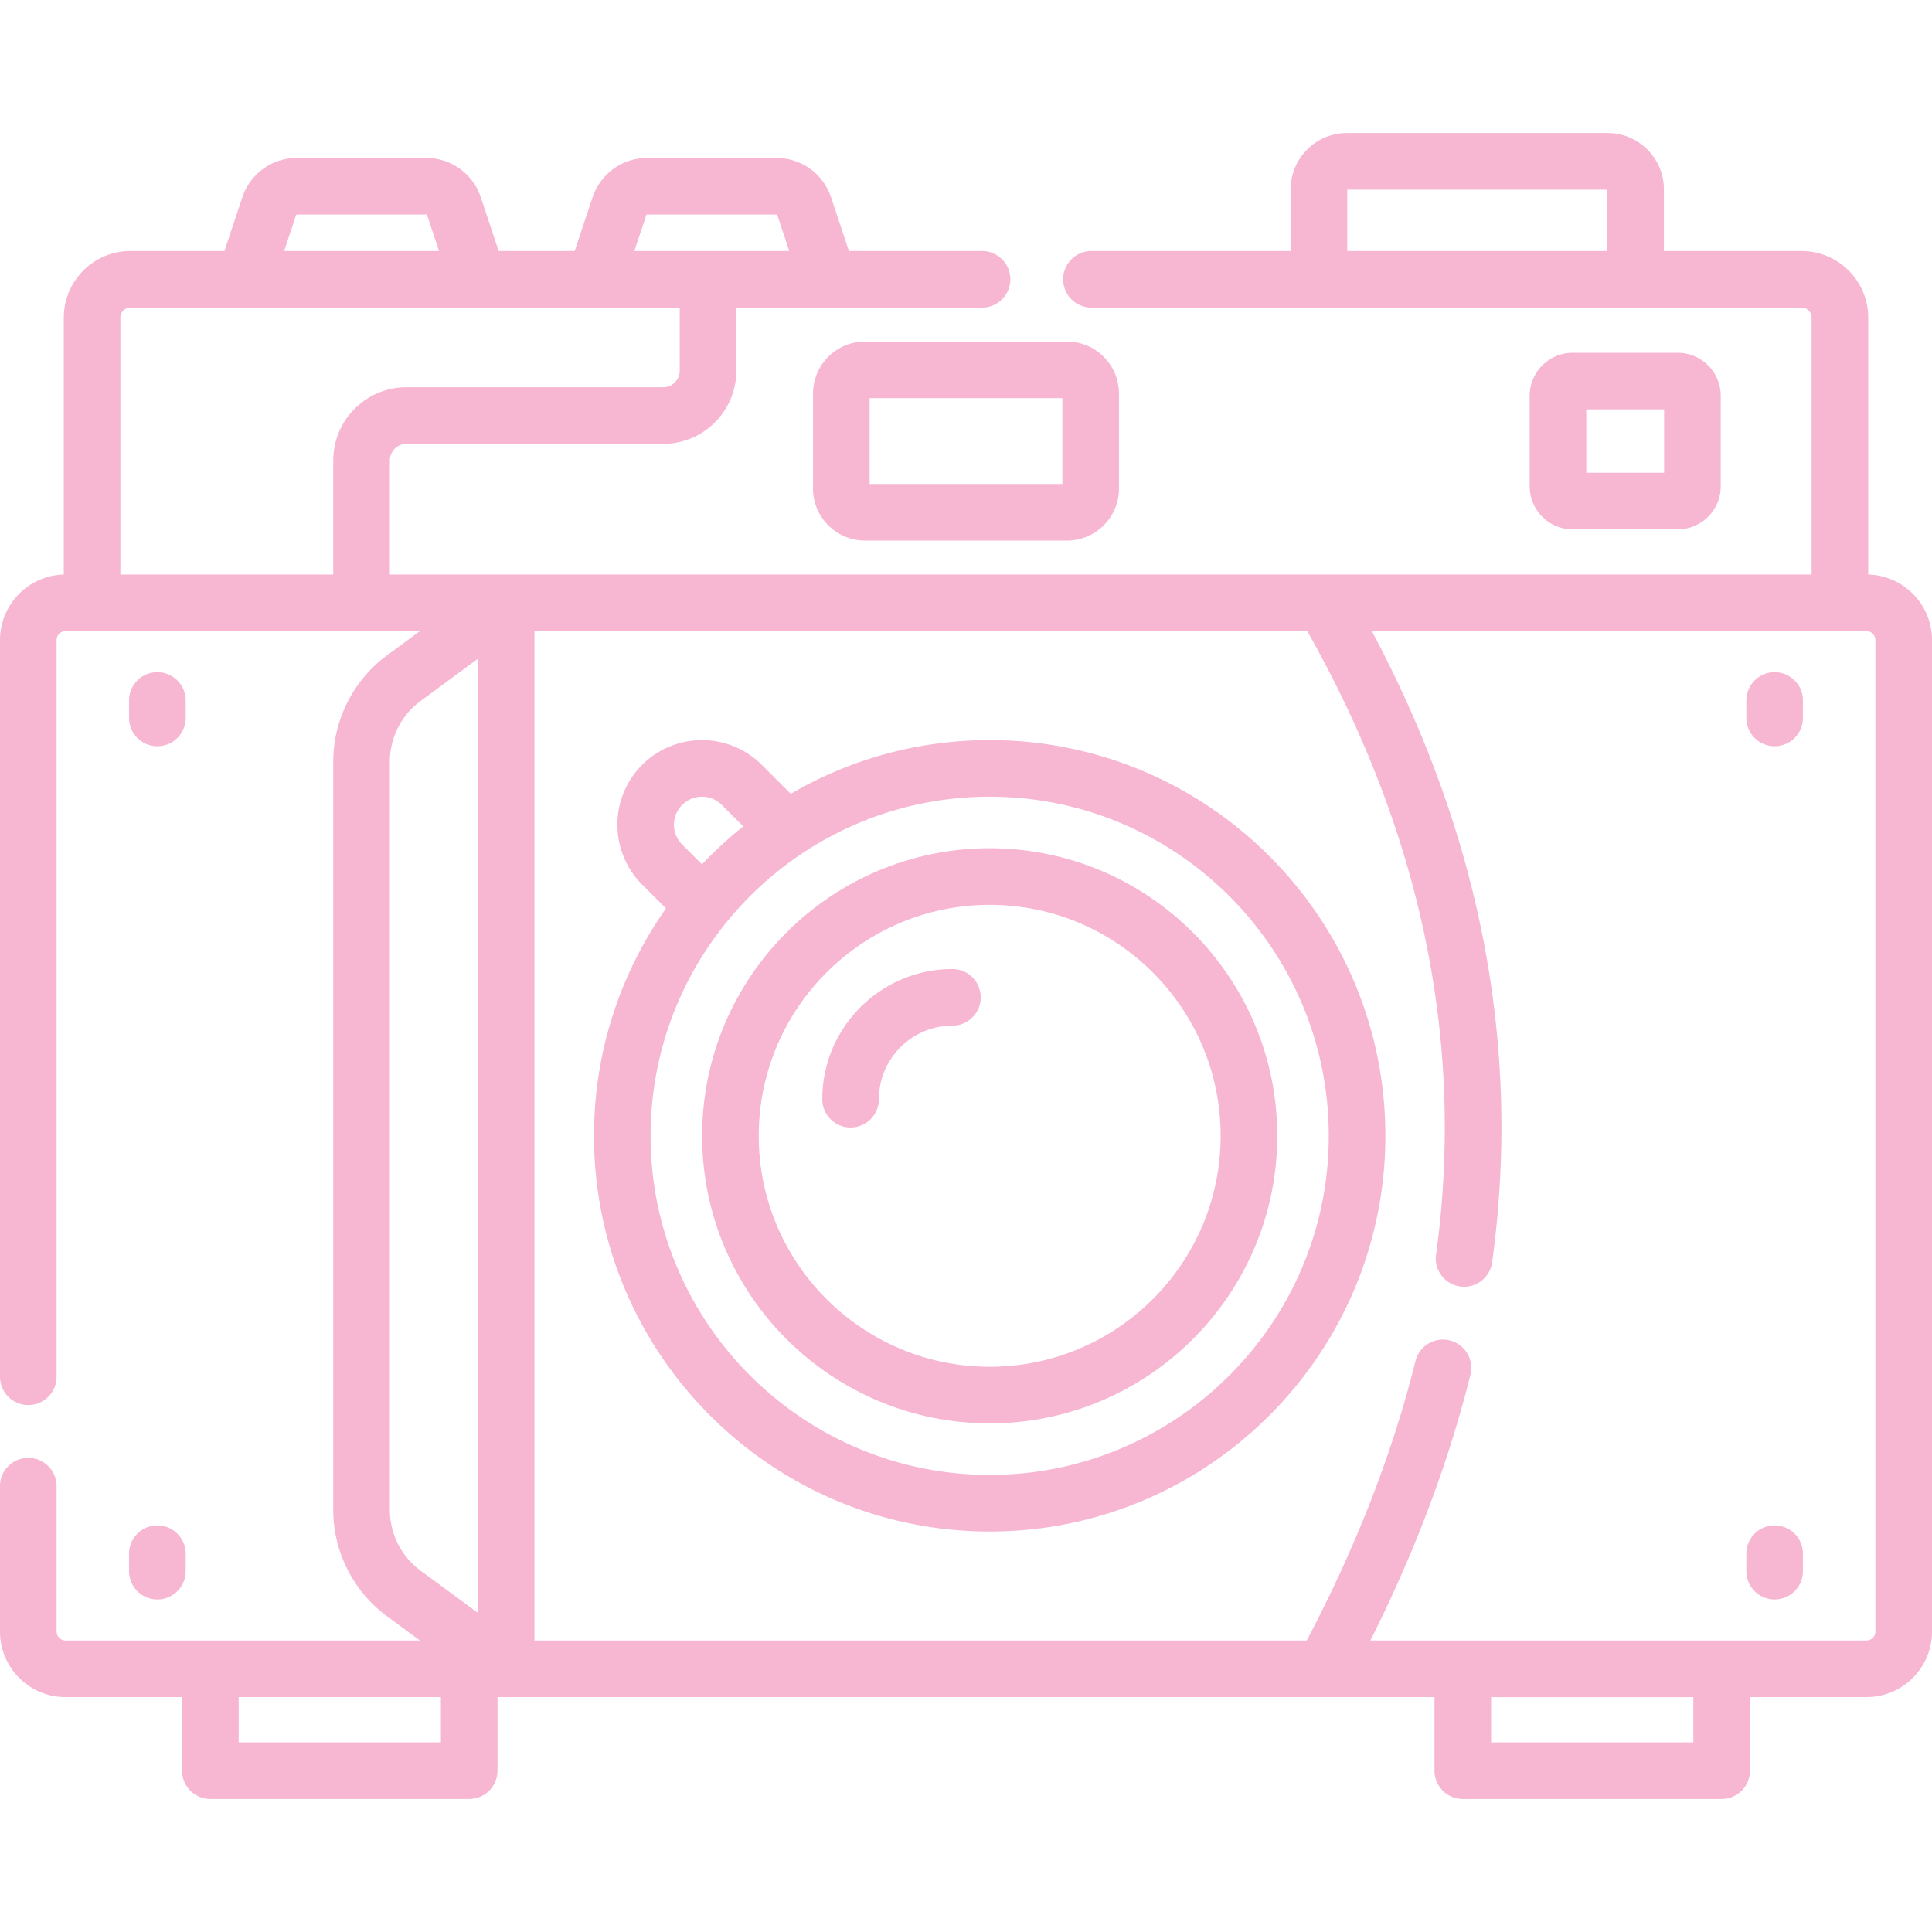
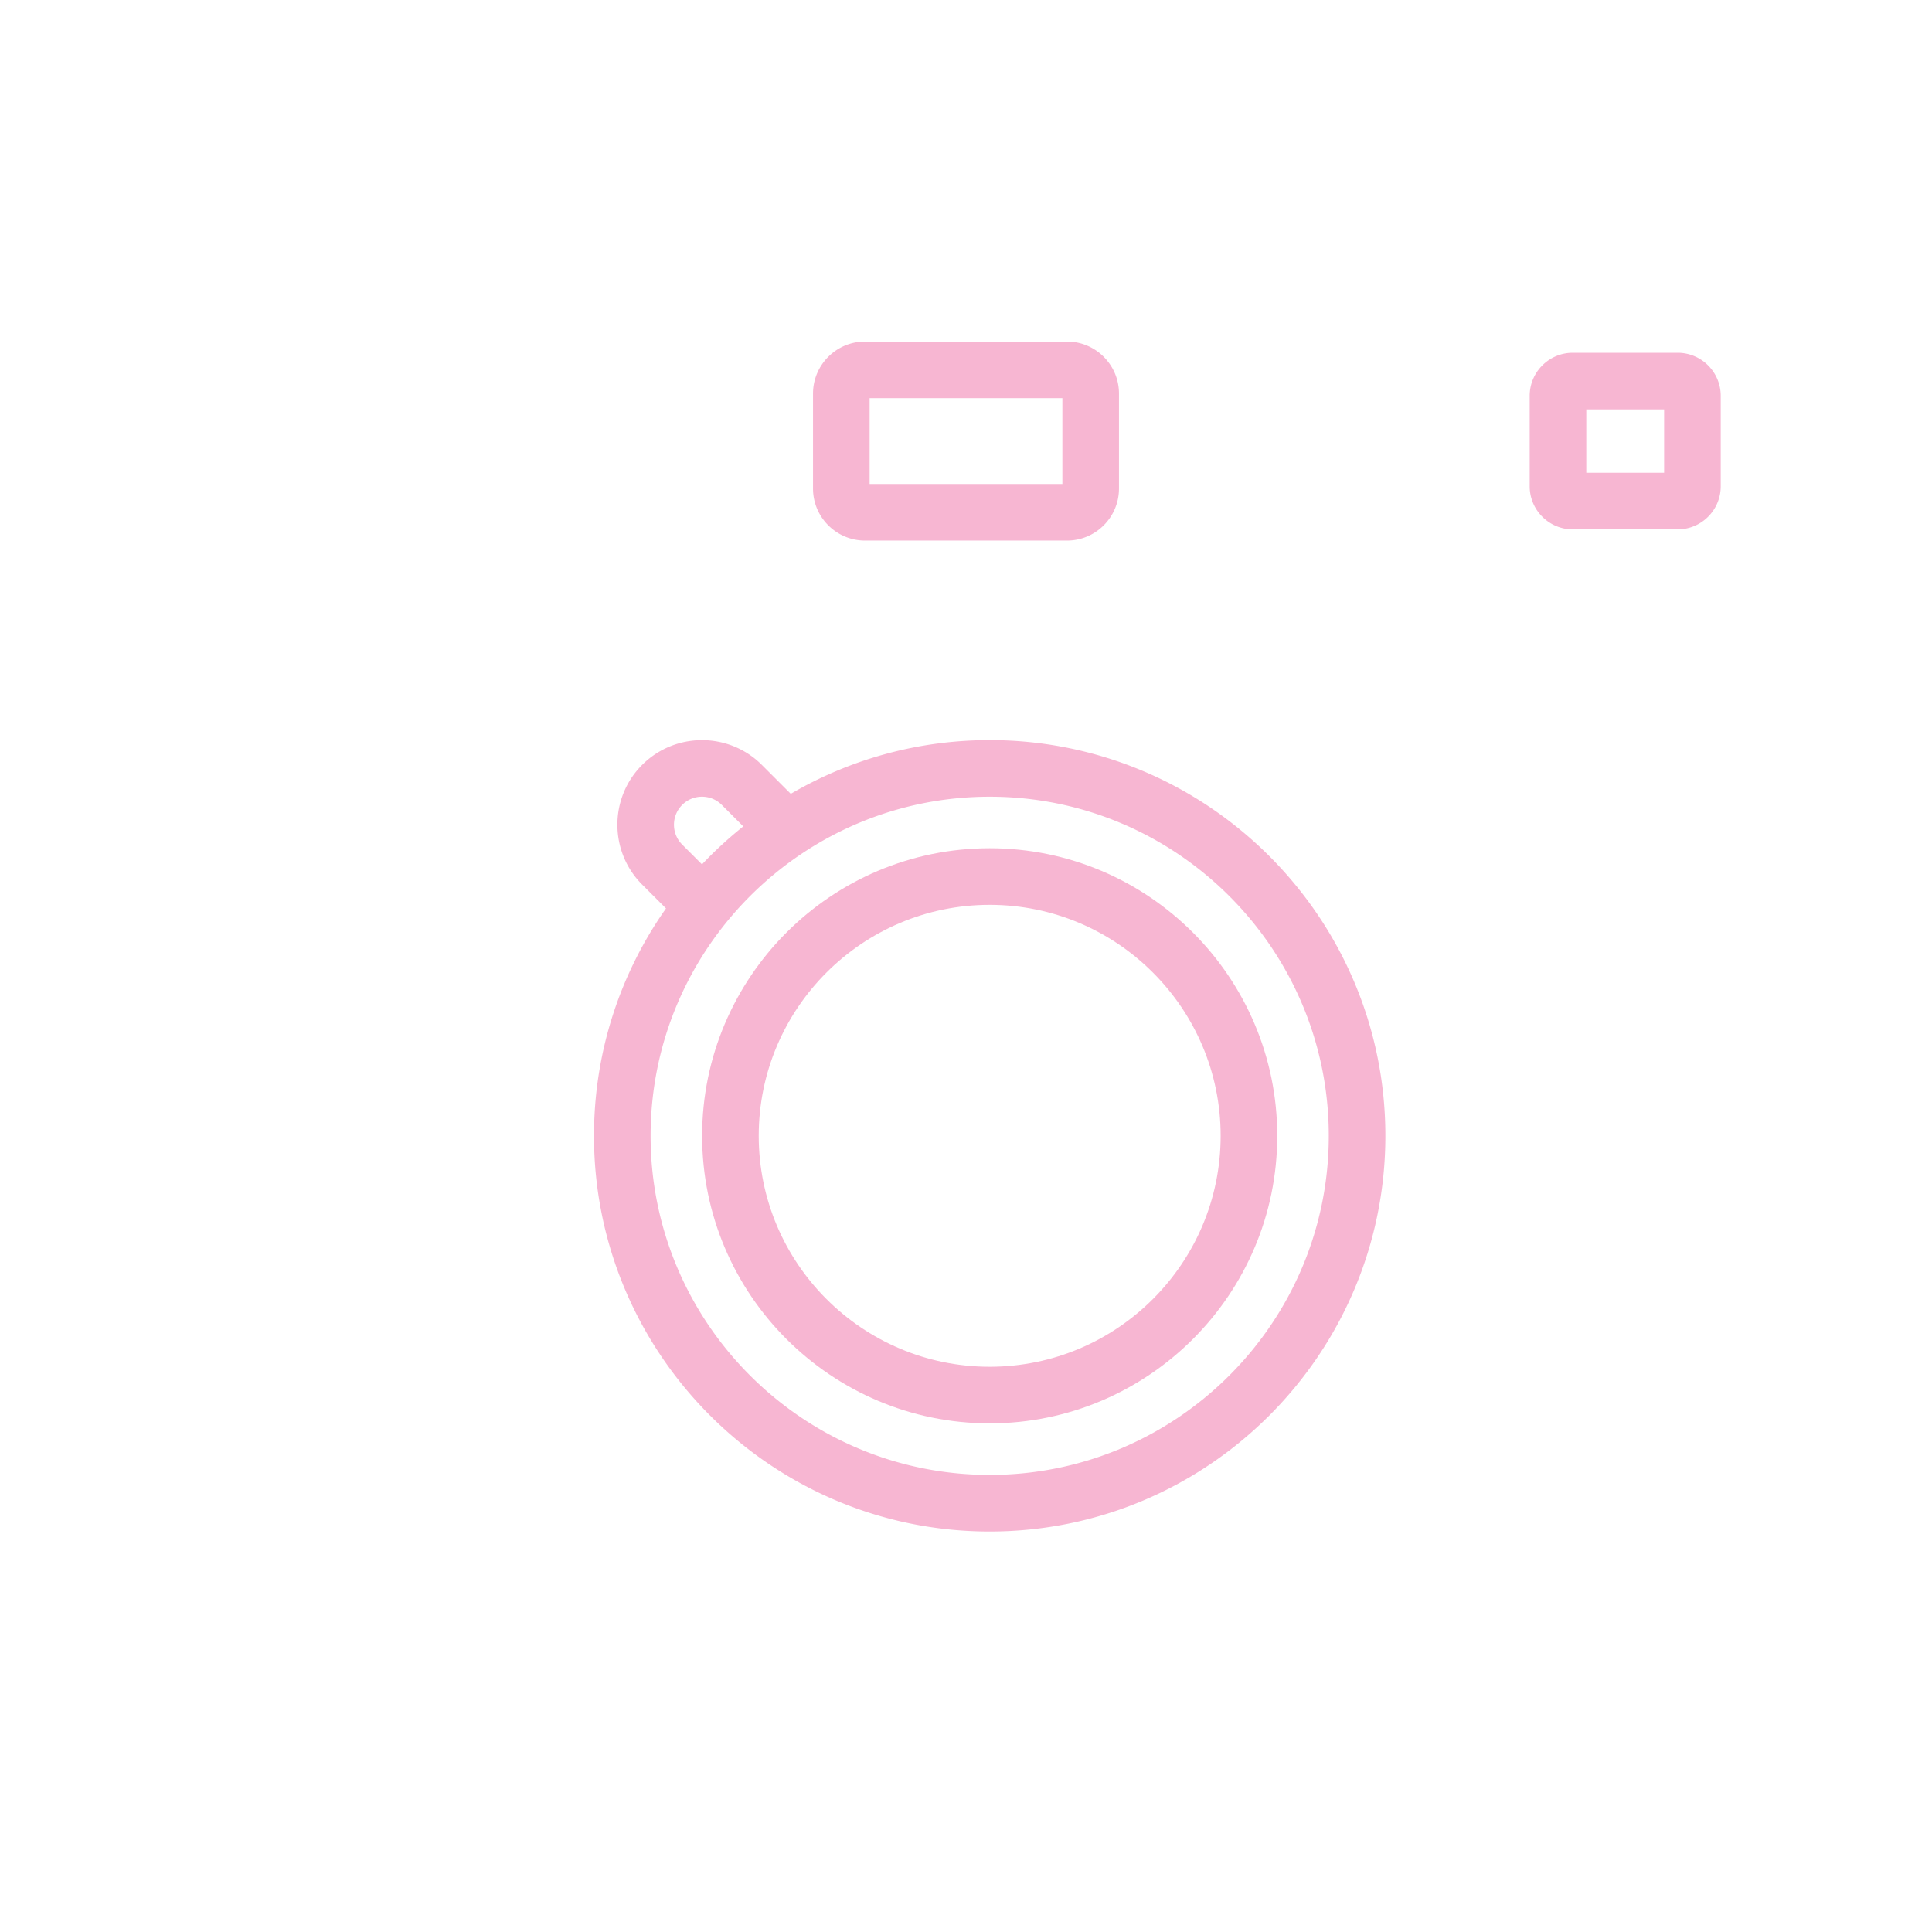
<svg xmlns="http://www.w3.org/2000/svg" version="1.1" width="512" height="512" x="0" y="0" viewBox="0 0 512 512" style="enable-background:new 0 0 512 512" xml:space="preserve" class="">
  <g>
    <path d="M215.459 104.299v25.176c0 7.599 6.183 13.781 13.781 13.781h53.521c7.599 0 13.78-6.183 13.78-13.781v-25.176c0-7.599-6.182-13.78-13.78-13.78H229.24c-7.598 0-13.781 6.181-13.781 13.78zm15 1.22h51.082v22.737h-51.082zM444.603 140.283c6.29 0 11.408-5.118 11.408-11.408v-23.976c0-6.29-5.118-11.408-11.408-11.408h-27.811c-6.291 0-11.409 5.118-11.409 11.408v23.976c0 6.29 5.118 11.408 11.409 11.408zm-24.22-31.792h20.628v16.792h-20.628zM262.277 196.138c-19.203 0-37.217 5.188-52.714 14.237l-7.669-7.669c-8.747-8.744-22.975-8.745-31.72.001-8.744 8.745-8.743 22.974 0 31.718l6.322 6.322c-12.018 17.059-19.083 37.847-19.083 60.254 0 57.822 47.041 104.864 104.863 104.864S367.14 358.823 367.14 301.001 320.1 196.138 262.277 196.138zm-81.495 27.679c-2.896-2.896-2.896-7.608 0-10.504a7.38 7.38 0 0 1 5.252-2.177c1.984 0 3.851.773 5.253 2.177l5.691 5.691a105.764 105.764 0 0 0-10.941 10.068zm81.495 167.048c-49.551 0-89.863-40.312-89.863-89.864 0-49.551 40.312-89.863 89.863-89.863 49.552 0 89.864 40.312 89.864 89.863.001 49.552-40.312 89.864-89.864 89.864z" fill="#f7b6d2" opacity="1" data-original="#000000" />
    <path d="M262.277 224.794c-42.021 0-76.207 34.187-76.207 76.207 0 42.021 34.187 76.208 76.207 76.208 42.021 0 76.208-34.187 76.208-76.208s-34.186-76.207-76.208-76.207zm0 137.415c-33.75 0-61.207-27.458-61.207-61.208s27.457-61.207 61.207-61.207 61.208 27.457 61.208 61.207-27.458 61.208-61.208 61.208z" fill="#f7b6d2" opacity="1" data-original="#000000" />
-     <path d="M252.398 256.809c-19.015 0-34.483 15.469-34.483 34.483 0 4.143 3.357 7.5 7.5 7.5s7.5-3.357 7.5-7.5c0-10.743 8.74-19.483 19.483-19.483 4.143 0 7.5-3.357 7.5-7.5s-3.357-7.5-7.5-7.5zM470.294 178.135a7.499 7.499 0 0 0-7.5 7.5v4.623c0 4.143 3.357 7.5 7.5 7.5s7.5-3.357 7.5-7.5v-4.623c0-4.143-3.357-7.5-7.5-7.5zM470.294 404.244a7.499 7.499 0 0 0-7.5 7.5v4.624c0 4.143 3.357 7.5 7.5 7.5s7.5-3.357 7.5-7.5v-4.624a7.5 7.5 0 0 0-7.5-7.5zM41.706 197.758c4.143 0 7.5-3.357 7.5-7.5v-4.623c0-4.143-3.357-7.5-7.5-7.5s-7.5 3.357-7.5 7.5v4.623a7.5 7.5 0 0 0 7.5 7.5zM34.206 416.368c0 4.143 3.357 7.5 7.5 7.5s7.5-3.357 7.5-7.5v-4.624c0-4.143-3.357-7.5-7.5-7.5s-7.5 3.357-7.5 7.5z" fill="#f7b6d2" opacity="1" data-original="#000000" />
-     <path d="M495.096 152.262v-68.08c0-9.739-7.924-17.663-17.663-17.663h-36.487V50.171c0-8.227-6.692-14.919-14.919-14.919h-69.072c-8.226 0-14.918 6.692-14.918 14.919v16.348h-52.792c-4.143 0-7.5 3.357-7.5 7.5s3.357 7.5 7.5 7.5h188.188a2.665 2.665 0 0 1 2.663 2.663v68.074H103.32v-30.237a4.395 4.395 0 0 1 4.39-4.39h68.037c10.691 0 19.39-8.698 19.39-19.391v-16.72h65.108c4.143 0 7.5-3.357 7.5-7.5s-3.357-7.5-7.5-7.5h-35.272l-4.727-14.212a15.245 15.245 0 0 0-14.486-10.449h-34.246a15.246 15.246 0 0 0-14.487 10.45L152.3 66.519h-20.145l-4.726-14.212a15.245 15.245 0 0 0-14.486-10.449H78.695a15.245 15.245 0 0 0-14.486 10.449l-4.727 14.212H34.568c-9.74 0-17.664 7.924-17.664 17.663v68.08C7.542 152.506 0 160.197 0 169.617v195.236c0 4.143 3.357 7.5 7.5 7.5s7.5-3.357 7.5-7.5V169.617a2.364 2.364 0 0 1 2.362-2.361h93.935l-8.759 6.45c-8.903 6.556-14.219 17.07-14.219 28.128v198.335c0 11.058 5.315 21.572 14.219 28.128l8.759 6.45H17.362A2.364 2.364 0 0 1 15 432.386v-38.532c0-4.143-3.357-7.5-7.5-7.5s-7.5 3.357-7.5 7.5v38.532c0 9.573 7.789 17.361 17.362 17.361h30.884v19.501c0 4.143 3.357 7.5 7.5 7.5h68.598c4.143 0 7.5-3.357 7.5-7.5v-19.501h248.313v19.501c0 4.143 3.357 7.5 7.5 7.5h68.598c4.143 0 7.5-3.357 7.5-7.5v-19.501h30.884c9.573 0 17.361-7.788 17.361-17.361V169.617c0-9.42-7.542-17.112-16.904-17.355zm-138.06-85.743V50.252h68.909v16.267zm-185.777-9.478a.27.27 0 0 1 .254-.184h34.246c.115 0 .217.074.253.184l3.152 9.478h-41.057zm-92.817 0a.27.27 0 0 1 .253-.184h34.247c.115 0 .217.074.253.183l3.152 9.479H75.291zM31.904 84.182a2.666 2.666 0 0 1 2.664-2.663h145.567v16.72a4.395 4.395 0 0 1-4.39 4.391h-68.037c-10.691 0-19.39 8.698-19.39 19.39v30.237H31.904zm71.415 315.987V201.834c0-6.31 3.033-12.309 8.113-16.05l15.198-11.191V427.41l-15.198-11.191a20.008 20.008 0 0 1-8.113-16.05zm13.525 61.579H63.246v-12.001h53.598zm331.911 0h-53.598v-12.001h53.598zM497 432.386a2.364 2.364 0 0 1-2.361 2.361H363.164c11.846-23.59 20.749-47.233 26.514-70.438a7.5 7.5 0 0 0-14.559-3.615c-6.042 24.326-15.733 49.219-28.824 74.054H141.631V167.256h204.816c30.334 53.695 41.816 109.262 34.126 165.225a7.5 7.5 0 0 0 14.861 2.041c7.794-56.723-2.93-112.934-31.878-167.266h131.083a2.364 2.364 0 0 1 2.361 2.361z" fill="#f7b6d2" opacity="1" data-original="#000000" />
  </g>
</svg>